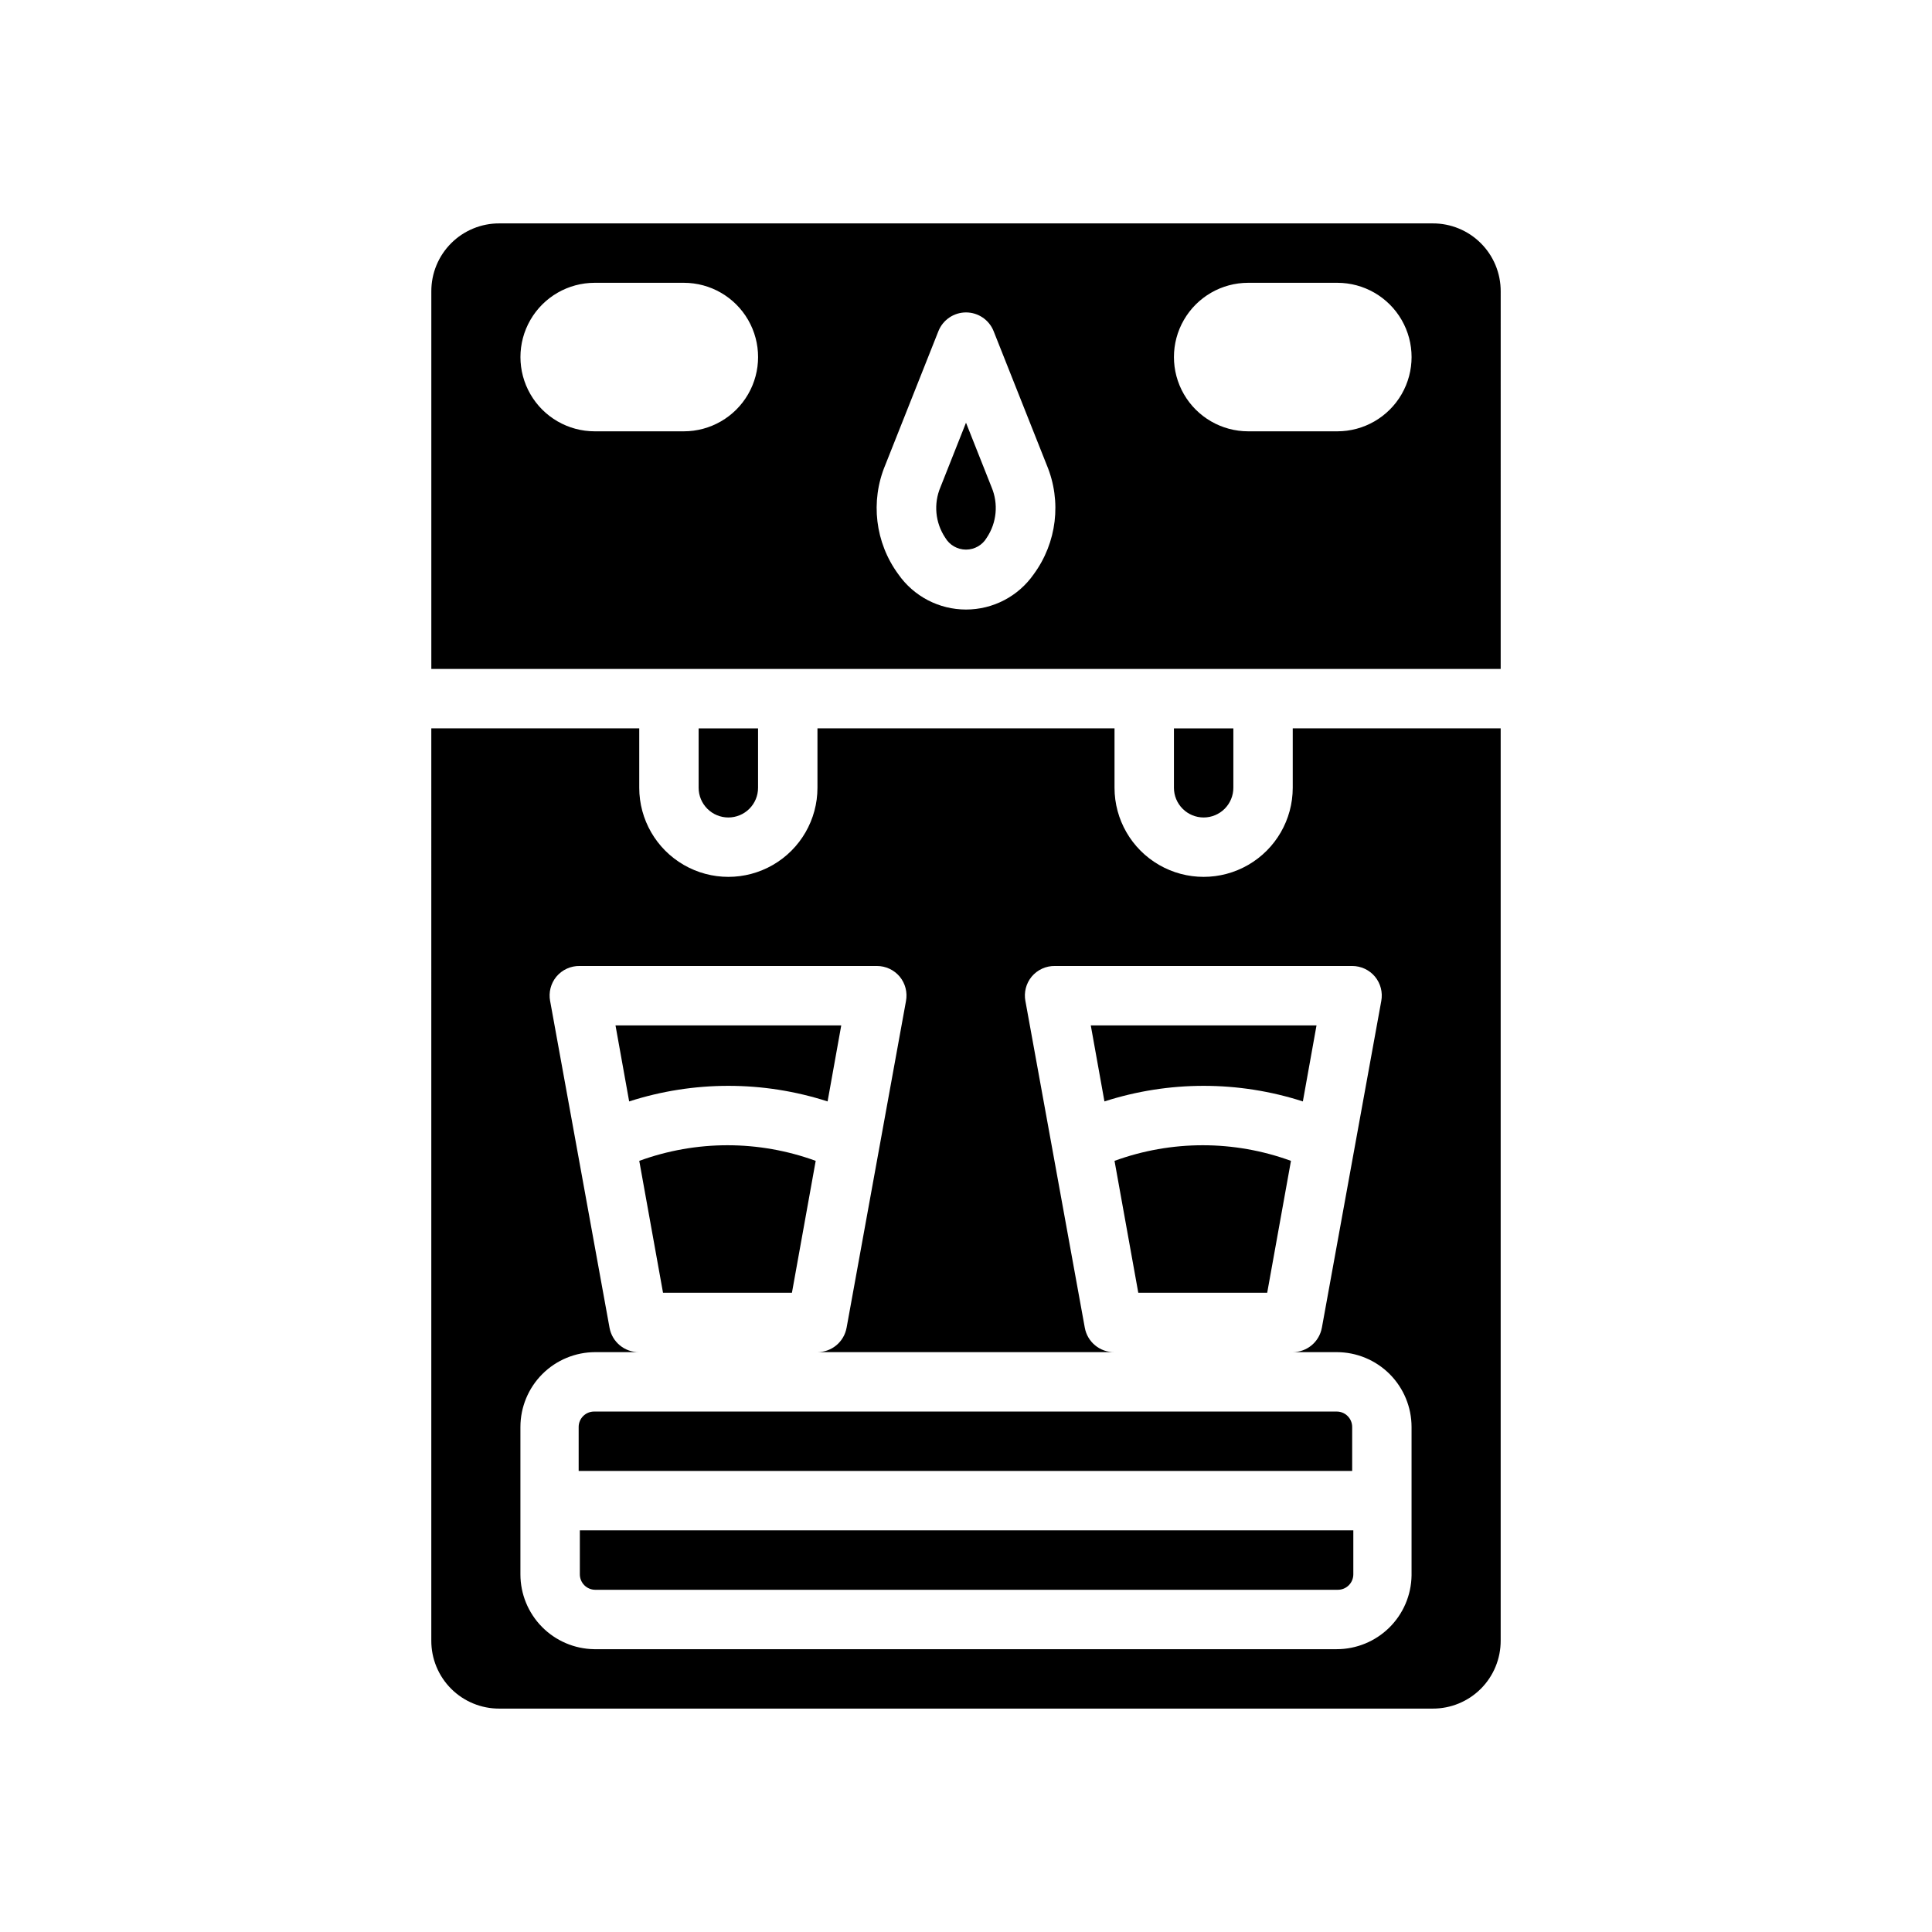
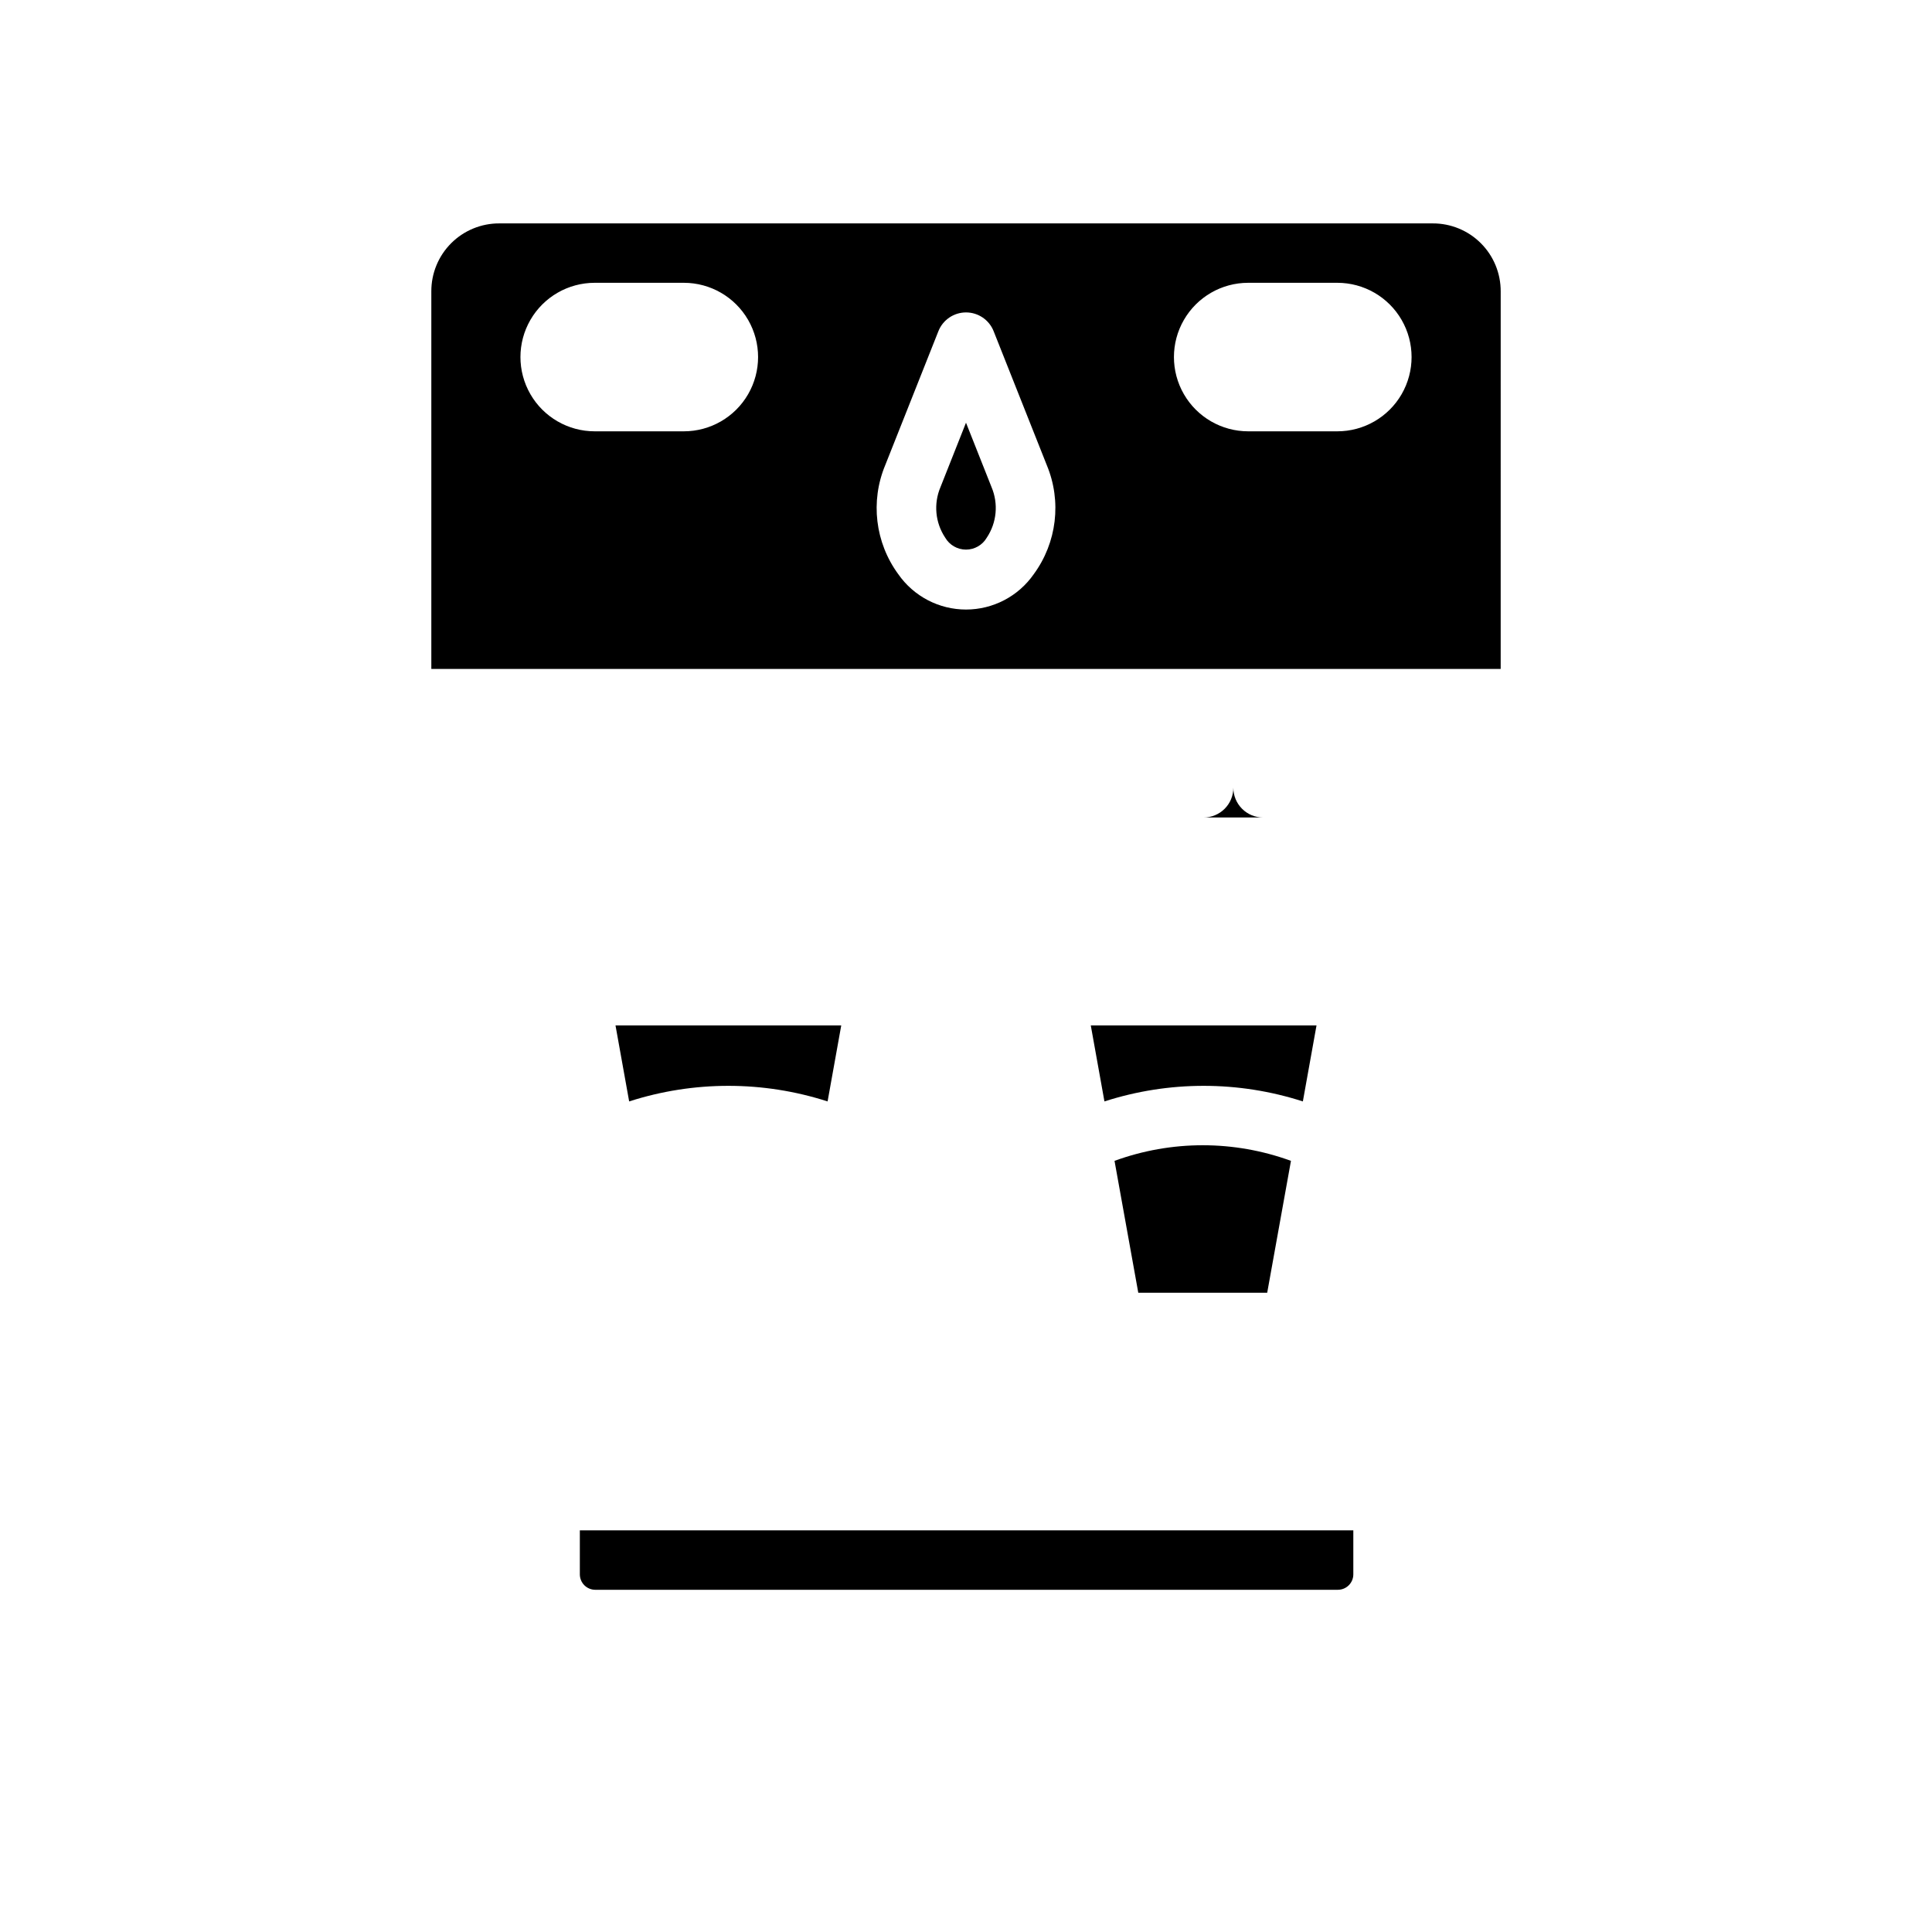
<svg xmlns="http://www.w3.org/2000/svg" fill="#000000" width="800px" height="800px" version="1.1" viewBox="144 144 512 512">
  <g>
-     <path d="m502.34 522.17c0-2.262-1.832-4.094-4.094-4.094h-196.8c-2.262 0-4.094 1.832-4.094 4.094v11.652h204.99z" />
    <path d="m400 256.02-6.769 17.082c-1.859 4.391-1.387 9.418 1.258 13.383 1.141 1.961 3.242 3.168 5.512 3.168s4.367-1.207 5.508-3.168c2.644-3.965 3.117-8.992 1.262-13.383z" />
    <path d="m301.75 565.31h196.8c1.086 0 2.129-0.434 2.894-1.199 0.77-0.77 1.199-1.809 1.199-2.894v-11.652h-204.98v11.652c0 1.086 0.43 2.125 1.195 2.894 0.77 0.766 1.812 1.199 2.894 1.199z" />
    <path d="m541.7 221.23c0.02-4.789-1.871-9.387-5.258-12.773-3.383-3.383-7.981-5.277-12.77-5.254h-247.34c-4.785-0.023-9.383 1.871-12.77 5.254-3.387 3.387-5.277 7.984-5.258 12.773v100.05h283.39zm-216.48 37.074h-23.617c-7.031 0-13.527-3.75-17.043-9.84-3.516-6.09-3.516-13.59 0-19.68 3.516-6.09 10.012-9.84 17.043-9.84h23.617c7.031 0 13.527 3.75 17.043 9.84 3.516 6.09 3.516 13.59 0 19.68-3.516 6.09-10.012 9.84-17.043 9.84zm92.734 37.863-0.004 0.004c-4.09 5.867-10.793 9.363-17.945 9.363-7.156 0-13.855-3.496-17.949-9.363-6.137-8.359-7.449-19.32-3.465-28.891l14.09-35.504c1.188-3.004 4.094-4.981 7.324-4.981s6.133 1.977 7.32 4.981l14.09 35.504c3.984 9.57 2.672 20.531-3.465 28.891zm80.449-37.863h-23.617c-7.031 0-13.527-3.75-17.043-9.84-3.516-6.09-3.516-13.59 0-19.68s10.012-9.84 17.043-9.84h23.617c7.031 0 13.527 3.75 17.043 9.84s3.516 13.59 0 19.68c-3.516 6.09-10.012 9.84-17.043 9.84z" />
    <path d="m439.36 451.64 6.297 34.953h34.164l6.297-34.953c-15.098-5.516-31.66-5.516-46.758 0z" />
-     <path d="m337.02 360.64c2.086 0 4.09-0.828 5.566-2.305 1.477-1.477 2.305-3.477 2.305-5.566v-15.742h-15.746v15.742c0 2.09 0.832 4.09 2.309 5.566 1.477 1.477 3.477 2.305 5.566 2.305z" />
-     <path d="m258.3 578.77c-0.02 4.785 1.871 9.383 5.258 12.77 3.387 3.383 7.984 5.277 12.77 5.258h247.34c4.789 0.02 9.387-1.875 12.77-5.258 3.387-3.387 5.277-7.984 5.258-12.77v-241.75h-55.105v15.742c0 8.438-4.5 16.234-11.809 20.453-7.305 4.219-16.309 4.219-23.613 0-7.309-4.219-11.809-12.016-11.809-20.453v-15.742h-78.723v15.742c0 8.438-4.5 16.234-11.805 20.453-7.309 4.219-16.312 4.219-23.617 0-7.309-4.219-11.809-12.016-11.809-20.453v-15.742h-55.105zm23.617-56.602c0-5.262 2.09-10.305 5.809-14.027 3.723-3.719 8.77-5.809 14.027-5.809h11.652c-3.848 0.062-7.18-2.668-7.871-6.457l-15.742-86.594-0.004 0.004c-0.43-2.293 0.176-4.656 1.652-6.457 1.535-1.84 3.824-2.887 6.223-2.832h78.719c2.34-0.004 4.562 1.035 6.062 2.832 1.477 1.801 2.082 4.164 1.652 6.457l-15.742 86.594-0.004-0.004c-0.68 3.731-3.922 6.441-7.715 6.457h78.723c-3.852 0.062-7.18-2.668-7.871-6.457l-15.742-86.594-0.004 0.004c-0.43-2.293 0.176-4.656 1.652-6.457 1.535-1.84 3.824-2.887 6.219-2.832h78.723c2.34-0.004 4.562 1.035 6.059 2.832 1.48 1.801 2.086 4.164 1.656 6.457l-15.742 86.594-0.004-0.004c-0.68 3.731-3.922 6.441-7.715 6.457h11.652c5.262 0 10.305 2.09 14.027 5.809 3.719 3.723 5.809 8.766 5.809 14.027v39.359c-0.082 5.207-2.207 10.172-5.918 13.824-3.715 3.652-8.711 5.699-13.918 5.699h-196.8c-5.207-0.082-10.172-2.207-13.824-5.922-3.652-3.711-5.699-8.707-5.699-13.914z" />
    <path d="m363.32 435.89 3.621-20.152h-59.828l3.621 20.152c17.094-5.508 35.488-5.508 52.586 0z" />
-     <path d="m313.41 451.64 6.297 34.953h34.164l6.297-34.953h0.004c-15.102-5.516-31.664-5.516-46.762 0z" />
-     <path d="m462.98 360.64c2.086 0 4.09-0.828 5.566-2.305 1.473-1.477 2.305-3.477 2.305-5.566v-15.742h-15.746v15.742c0 2.09 0.832 4.09 2.309 5.566 1.473 1.477 3.477 2.305 5.566 2.305z" />
+     <path d="m462.98 360.64c2.086 0 4.09-0.828 5.566-2.305 1.473-1.477 2.305-3.477 2.305-5.566v-15.742v15.742c0 2.09 0.832 4.09 2.309 5.566 1.473 1.477 3.477 2.305 5.566 2.305z" />
    <path d="m489.27 435.89 3.621-20.152h-59.824l3.621 20.152c17.094-5.508 35.488-5.508 52.582 0z" />
  </g>
</svg>